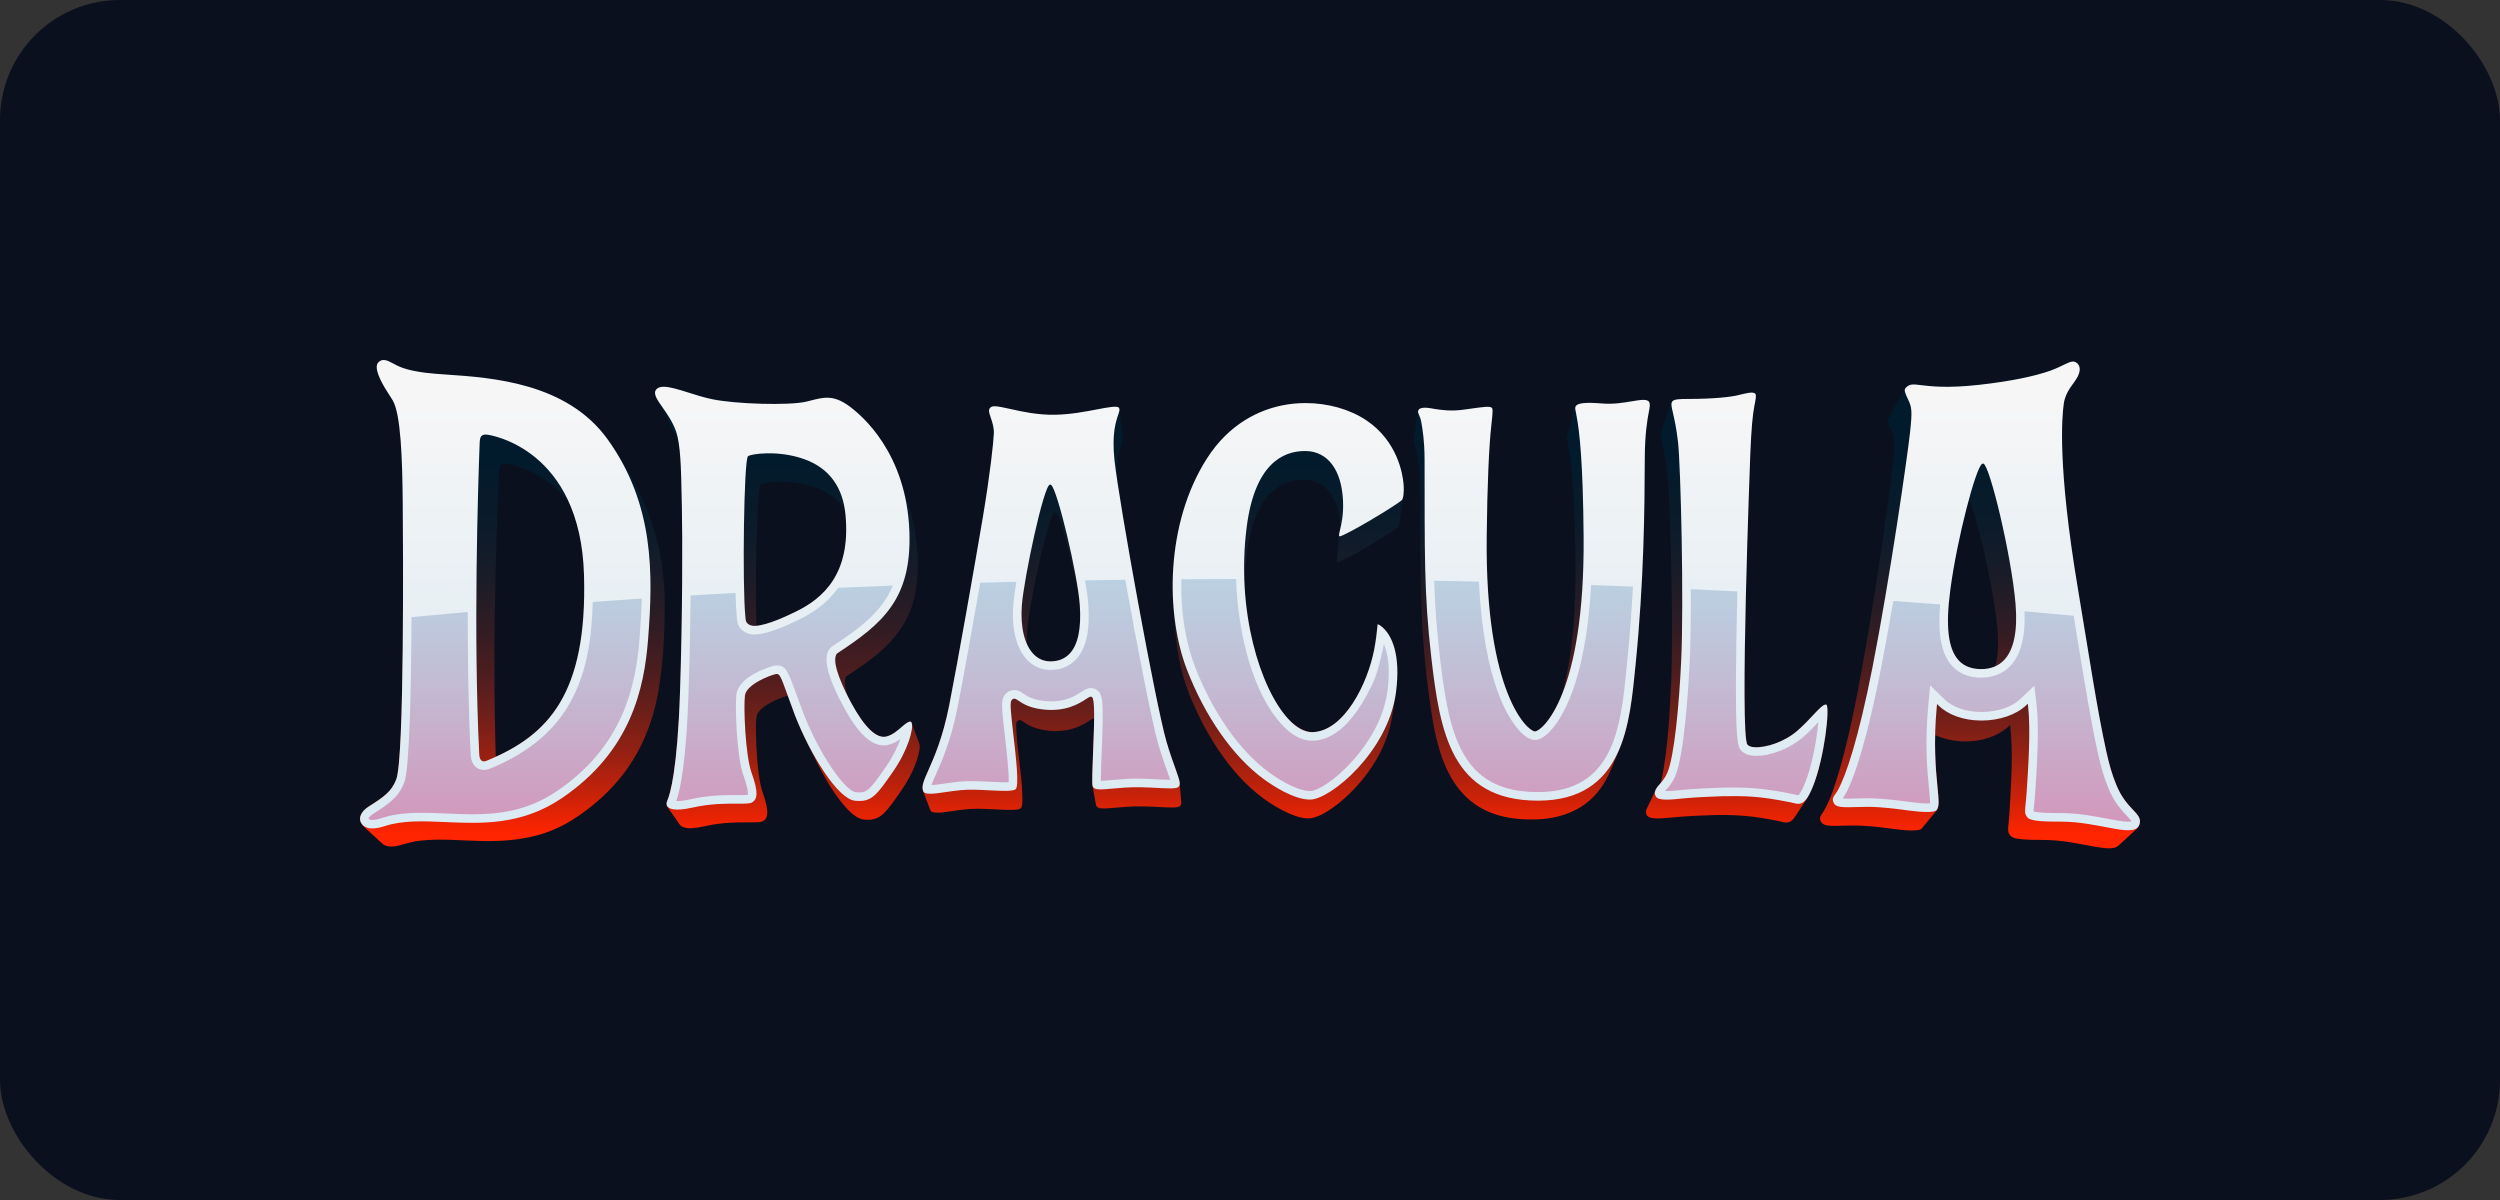
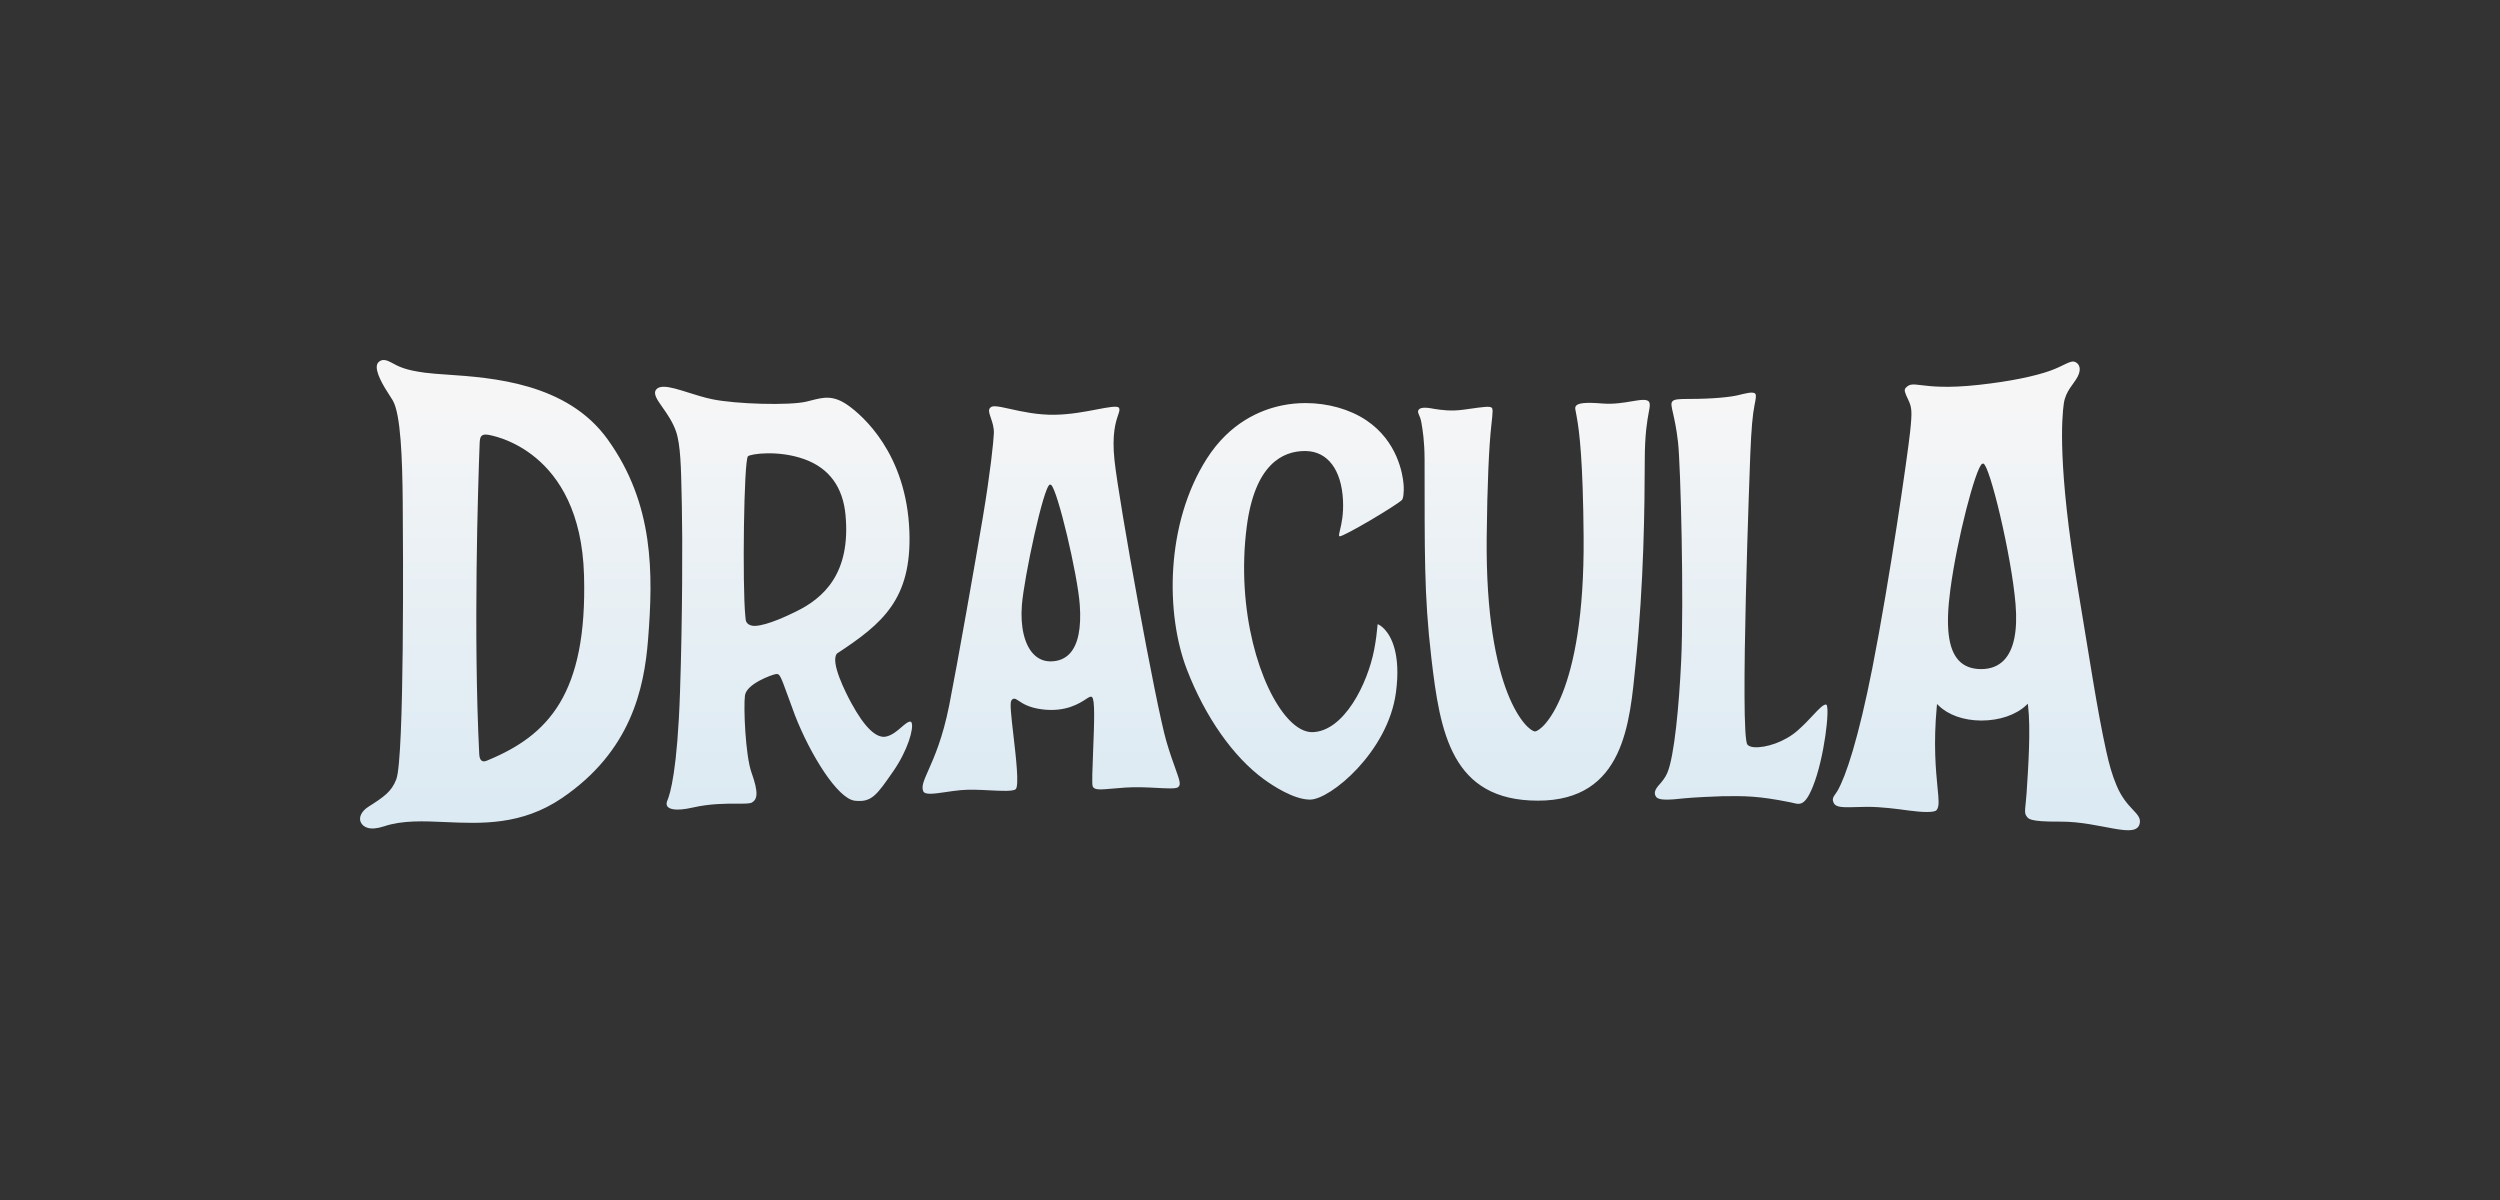
<svg xmlns="http://www.w3.org/2000/svg" width="125" height="60" viewBox="0 0 125 60" fill="none">
  <rect x="0" y="0" width="125" height="60" fill="#333333" stroke="none" />
-   <rect width="125" height="60" rx="6" fill="#0B101F" />
-   <path d="M45.562 36.091C45.561 36.087 45.56 36.084 45.559 36.081L45.563 36.093C45.563 36.092 45.563 36.092 45.562 36.091ZM30.91 22.776C28.798 18.905 24.328 18.894 21.245 18.636C20.246 18.502 19.935 18.328 19.578 18.133C19.363 18.016 19.102 17.907 18.909 18.126C18.69 18.375 18.999 19.023 19.371 19.598C20.172 20.65 20.059 22.562 20.135 25.069C20.155 27.203 20.221 37.898 19.814 38.965C19.579 39.581 19.199 39.842 18.421 40.337C17.978 40.629 17.861 41.025 18.185 41.294C18.138 41.272 18.093 41.242 18.057 41.209C18.323 41.452 18.589 41.696 18.854 41.94C18.969 42.038 19.068 42.154 19.194 42.238C19.398 42.356 19.655 42.341 19.881 42.292C20.262 42.194 20.637 42.065 21.035 42.031C22.057 41.918 23.086 42.035 24.111 42.051C25.334 42.077 26.585 41.96 27.721 41.464C28.269 41.236 28.854 40.87 29.346 40.49C30.096 39.925 30.767 39.259 31.315 38.5C32.069 37.462 32.561 36.257 32.833 35.009C32.869 34.847 32.9 34.686 32.928 34.527C32.928 34.526 32.928 34.526 32.928 34.526C33.161 33.073 33.242 31.598 33.235 30.128C33.217 27.108 32.301 24.942 30.91 22.775L30.91 22.776ZM24.789 37.84C24.786 37.758 24.783 37.676 24.78 37.593C24.648 32.947 24.75 28.285 24.949 23.644C24.953 23.558 24.956 23.474 24.972 23.395C24.972 23.395 24.972 23.395 24.972 23.395C24.986 23.33 25.01 23.273 25.061 23.232C25.14 23.173 25.245 23.175 25.339 23.187C25.377 23.189 25.654 23.248 25.767 23.285C26.778 23.577 27.726 24.205 28.415 25.045C28.851 25.99 29.156 27.202 29.201 28.755C29.364 34.449 27.574 36.575 24.789 37.84ZM105.832 39.286C105.602 38.739 105.46 38.225 105.311 37.555C104.865 35.546 104.454 32.778 103.883 29.362C102.875 23.333 103.093 20.844 103.19 20.177C103.283 19.536 103.698 19.197 103.887 18.826C104.11 18.386 103.918 18.143 103.721 18.086C103.497 18.021 103.165 18.303 102.501 18.539C101.744 18.808 100.534 19.067 98.949 19.242C97.366 19.416 96.547 19.317 96.057 19.258C95.64 19.207 95.484 19.188 95.291 19.386L94.723 20.371L94.416 20.957C94.411 20.986 94.399 21.009 94.398 21.041C94.418 21.205 94.499 21.341 94.569 21.497C94.661 21.677 94.708 21.835 94.725 22.034C94.745 22.462 94.692 22.852 94.641 23.332C94.6 23.681 94.498 24.457 94.419 25.031C93.983 28.155 93.493 31.373 92.902 34.489C92.63 35.899 92.344 37.218 91.969 38.524C91.755 39.232 91.541 39.946 91.195 40.547C91.118 40.674 90.97 40.812 91.007 40.975C91.064 41.302 91.461 41.288 91.726 41.295C92.22 41.288 92.719 41.255 93.217 41.291C93.719 41.321 94.223 41.386 94.717 41.453C95.098 41.498 95.49 41.553 95.869 41.508C95.921 41.505 95.971 41.488 96.018 41.474C96.045 41.462 96.058 41.446 96.08 41.432L96.896 40.445C96.885 40.459 96.867 40.47 96.846 40.481C96.972 40.296 96.932 39.953 96.877 39.384C96.816 38.756 96.732 37.895 96.757 36.754C97.906 37.283 99.585 37.169 100.505 36.249C100.672 37.655 100.55 39.203 100.476 40.604C100.461 40.867 100.433 41.104 100.414 41.332C100.408 41.459 100.391 41.591 100.461 41.697C100.568 41.907 100.809 41.928 101.03 41.957C101.372 41.993 101.728 41.996 102.095 41.996C102.604 41.991 103.117 42.048 103.617 42.13C104.02 42.197 104.436 42.283 104.834 42.351C105.08 42.39 105.312 42.428 105.548 42.412C105.676 42.405 105.815 42.378 105.911 42.29C106.173 42.049 106.705 41.564 106.967 41.323C106.938 41.349 106.903 41.374 106.865 41.389C107.368 40.733 106.342 40.57 105.832 39.286ZM99.763 33.314C99.202 33.574 98.311 33.478 97.927 33.013C96.671 31.607 97.993 26.845 98.456 24.932C98.926 26.204 99.294 27.912 99.57 29.344C99.762 30.429 99.905 31.265 99.904 32.245C99.896 32.611 99.862 32.97 99.763 33.314ZM82.453 20.098C82.359 19.937 82.015 19.994 81.579 20.067C81.175 20.135 80.67 20.221 80.131 20.176C79.269 20.105 78.919 20.151 78.799 20.291C78.755 20.33 78.736 20.39 78.736 20.39L78.352 21.848C78.336 21.914 78.355 21.983 78.369 22.05C78.374 22.072 78.379 22.093 78.382 22.115C78.535 22.892 78.609 23.68 78.658 24.488C78.734 25.748 78.757 26.716 78.775 28.157C78.786 30.456 78.676 32.564 78.109 34.699C77.539 36.122 76.921 36.571 76.746 36.571C76.396 36.571 74.252 34.715 74.335 26.848C74.362 24.243 74.45 22.314 74.565 21.277C74.603 20.933 74.63 20.686 74.63 20.554C74.63 20.464 74.616 20.413 74.585 20.385C74.488 20.3 74.155 20.347 73.493 20.44L73.176 20.484C72.546 20.572 72.074 20.5 71.729 20.447C71.567 20.422 71.016 20.287 70.916 20.52C70.916 20.52 70.882 20.534 70.87 20.729L70.789 21.325L70.689 22.052C70.687 22.127 70.713 22.174 70.744 22.248C70.839 22.452 70.864 22.671 70.901 22.903C70.977 23.387 71.007 23.9 71.011 24.404C71.02 26.328 71.009 27.95 71.05 29.687C71.101 31.804 71.288 33.922 71.635 36.011C72.119 38.877 73.273 40.994 76.582 40.972C78.03 40.983 79.381 40.481 80.168 39.211C80.167 39.211 80.168 39.21 80.168 39.211C80.321 38.968 80.451 38.71 80.561 38.445C80.561 38.444 80.562 38.444 80.562 38.443C80.671 38.179 80.891 37.648 81.001 37.384C80.986 37.42 80.968 37.456 80.952 37.492C81.51 36.187 81.641 34.587 81.779 33.215C82.198 29.063 82.231 25.38 82.237 22.988C82.241 21.676 82.365 21.006 82.44 20.605C82.491 20.329 82.515 20.203 82.453 20.098ZM91.314 35.23C91.178 35.2 90.946 35.447 90.651 35.761C90.444 35.983 90.186 36.258 89.877 36.53C89.226 37.102 88.283 37.401 87.711 37.36C87.548 37.348 87.434 37.305 87.372 37.232C86.974 36.764 87.508 22.863 87.514 22.723C87.567 21.42 87.632 20.732 87.724 20.269C87.789 19.942 87.825 19.762 87.765 19.689C87.662 19.562 87.29 19.666 86.888 19.762C86.536 19.847 85.698 19.946 84.465 19.946C84.019 19.946 83.739 19.951 83.632 20.053C83.595 20.081 83.545 20.167 83.545 20.167L83.26 21.005L83.048 21.63C83.034 21.696 83.032 21.747 83.044 21.82C83.164 22.395 83.301 22.944 83.362 23.548C83.434 24.256 83.461 25.14 83.493 25.916C83.579 28.536 83.643 31.285 83.569 33.898C83.485 35.637 83.408 37.432 83.052 39.132C82.944 39.255 82.78 39.436 82.755 39.561C82.69 39.695 82.408 40.289 82.338 40.435C82.307 40.5 82.292 40.563 82.298 40.63C82.323 40.842 82.501 40.897 82.691 40.914C82.962 40.935 83.236 40.908 83.513 40.882C83.907 40.837 84.318 40.813 84.722 40.792C85.862 40.733 86.916 40.71 88.048 40.893C88.305 40.933 88.588 40.984 88.91 41.048C89.071 41.076 89.227 41.147 89.391 41.116C89.551 41.099 89.668 40.958 89.755 40.829L90.418 39.828C90.376 39.889 90.341 39.933 90.296 39.981C91.116 38.888 91.539 35.342 91.314 35.23ZM59.062 40.105L58.986 39.182C58.986 39.157 58.984 39.129 58.979 39.098L58.978 39.086C58.978 39.088 58.978 39.089 58.978 39.091C58.826 38.478 58.552 37.912 58.321 37.074C57.855 35.482 56.352 27.316 55.86 24.023C55.832 23.535 55.849 23.044 55.969 22.573C56.01 22.399 56.076 22.236 56.124 22.069C56.125 22.068 56.125 22.067 56.125 22.067C56.125 22.067 56.125 22.067 56.125 22.067C56.13 22.046 56.134 22.028 56.137 22.008C56.137 22.007 56.137 22.007 56.137 22.007C56.137 22.007 56.137 22.006 56.137 22.007C56.138 21.995 56.139 21.982 56.139 21.971C56.139 21.968 56.139 21.966 56.138 21.963C56.138 21.961 56.138 21.959 56.138 21.956L55.972 20.466C55.97 20.44 55.962 20.416 55.948 20.393C55.876 20.274 55.398 20.365 54.844 20.471C54.254 20.584 53.519 20.725 52.746 20.738C51.876 20.753 51.085 20.576 50.51 20.448C49.995 20.349 49.226 20.062 49.519 20.827L49.693 21.645C49.516 24.428 48.065 31.989 47.457 35.276C47.136 36.895 46.707 37.864 46.422 38.505C46.197 39.013 46.071 39.299 46.153 39.536C46.143 39.524 46.135 39.511 46.13 39.497L46.519 40.507C46.532 40.528 46.547 40.548 46.562 40.567C46.606 40.594 46.649 40.617 46.704 40.621C46.929 40.66 47.164 40.612 47.393 40.586C47.754 40.536 48.119 40.473 48.485 40.449C49.069 40.414 49.655 40.471 50.238 40.49C50.436 40.495 50.648 40.501 50.841 40.477C50.923 40.463 50.993 40.456 51.05 40.402C51.058 40.392 51.065 40.38 51.07 40.368C51.07 40.368 51.07 40.367 51.07 40.368C51.08 40.346 51.087 40.322 51.092 40.298C51.092 40.297 51.093 40.296 51.093 40.295C51.125 40.128 51.121 39.96 51.118 39.79C51.118 39.789 51.118 39.788 51.118 39.788C51.085 38.614 50.838 37.437 50.807 36.269C50.807 36.268 50.807 36.268 50.807 36.267C50.809 36.224 50.812 36.188 50.818 36.159C50.824 36.13 50.831 36.108 50.841 36.093C50.872 36.044 50.92 36.012 50.98 36.002C51.062 36.006 51.126 36.063 51.196 36.106C51.31 36.185 51.454 36.272 51.593 36.331C52.136 36.557 52.806 36.607 53.386 36.496C53.778 36.418 54.11 36.268 54.426 36.061C54.52 36.008 54.603 35.931 54.706 35.908C54.714 36.608 54.579 38.688 54.623 39.263C54.62 39.258 54.617 39.252 54.615 39.246C54.615 39.245 54.615 39.245 54.615 39.243C54.615 39.243 54.614 39.242 54.614 39.241C54.614 39.24 54.614 39.24 54.614 39.239C54.614 39.238 54.613 39.236 54.613 39.235C54.612 39.233 54.612 39.231 54.612 39.229C54.613 39.235 54.799 40.246 54.801 40.251C54.801 40.252 54.801 40.252 54.801 40.253C54.801 40.254 54.802 40.255 54.802 40.257C54.802 40.258 54.803 40.26 54.803 40.262C54.804 40.263 54.804 40.265 54.805 40.266C54.883 40.484 55.267 40.413 55.455 40.411C55.74 40.39 56.03 40.36 56.318 40.34C56.918 40.293 57.524 40.329 58.123 40.359C58.32 40.368 58.523 40.379 58.715 40.372C58.808 40.366 58.892 40.363 58.97 40.323C58.987 40.311 59.004 40.298 59.017 40.282C59.018 40.281 59.02 40.28 59.021 40.278C59.044 40.25 59.057 40.215 59.062 40.178C59.064 40.161 59.064 40.142 59.063 40.124C59.063 40.12 59.063 40.116 59.063 40.111C59.063 40.109 59.062 40.108 59.062 40.105ZM53.492 32.672C53.253 32.933 52.919 33.068 52.529 33.069C51.985 33.078 51.569 32.709 51.354 32.218C51.306 31.473 51.451 30.734 51.578 29.997C51.578 29.997 51.578 29.997 51.578 29.997C51.764 28.993 51.98 27.98 52.237 26.991C52.332 26.636 52.429 26.281 52.556 25.939C52.594 25.843 52.632 25.744 52.688 25.66C52.707 25.635 52.725 25.612 52.752 25.605C52.771 25.605 52.789 25.613 52.805 25.625C52.92 25.746 53.003 26.031 53.068 26.21C53.174 26.531 53.296 26.958 53.418 27.436C53.61 28.183 53.786 28.97 53.933 29.728C54.109 30.829 53.994 32.204 53.492 32.672ZM68.316 21.015C67.175 20.244 65.51 19.974 64.098 20.272C59.997 20.98 58.306 26.473 58.672 30.302C58.671 30.294 58.67 30.287 58.67 30.279C58.701 30.689 58.743 31.309 58.78 31.716C58.845 32.456 58.975 33.182 59.181 33.888C59.426 34.71 59.776 35.483 60.167 36.235C61.16 38.092 62.528 39.815 64.478 40.685C64.831 40.828 65.224 40.968 65.603 40.902C66.097 40.787 66.521 40.482 66.921 40.176C68.217 39.117 69.258 37.647 69.582 35.985C69.643 35.665 69.712 35.15 69.764 34.829C70.076 32.789 69.64 31.601 68.883 31.21C68.852 31.469 68.841 31.666 68.786 32.03C68.822 31.758 68.852 31.483 68.879 31.212C68.838 31.539 68.786 31.958 68.744 32.288C68.461 34.014 67.275 36.554 65.621 36.608C63.642 36.459 62.32 32.112 62.222 29.136C62.296 27.165 62.659 23.977 65.225 23.978C66.484 23.996 66.994 25.242 67.033 26.356C67.006 26.483 66.944 26.694 66.953 26.773C66.949 26.755 66.949 26.736 66.951 26.716L66.846 28.026C66.845 28.056 66.841 28.095 66.868 28.115C67.049 28.074 67.196 27.979 67.401 27.878C67.717 27.712 68.046 27.525 68.366 27.337C68.69 27.148 69.039 26.937 69.342 26.744C69.533 26.622 69.728 26.497 69.874 26.381C69.898 26.361 69.916 26.349 69.928 26.323C69.928 26.323 69.929 26.322 69.928 26.323C69.929 26.322 69.929 26.321 69.929 26.321C69.938 26.306 69.943 26.289 69.949 26.272C69.956 26.25 69.962 26.227 69.967 26.203C69.967 26.203 69.967 26.202 69.967 26.202C69.973 26.173 69.979 26.143 69.982 26.113C69.982 26.114 69.982 26.113 69.982 26.113C70.013 25.881 70.117 25.105 70.146 24.887C70.297 24.032 70.025 22.201 68.316 21.015ZM45.977 37.23C45.975 37.216 45.972 37.203 45.968 37.191C45.966 37.186 45.965 37.181 45.963 37.176C45.962 37.174 45.962 37.173 45.961 37.171L45.59 36.166C45.586 36.15 45.582 36.135 45.574 36.122L45.563 36.093L45.559 36.081C45.562 36.09 45.566 36.101 45.568 36.112C45.476 36.003 45.252 36.206 45.076 36.356C44.864 36.539 44.624 36.747 44.329 36.823C43.761 37.028 42.935 35.951 42.38 34.799C42.302 34.559 42.23 34.305 42.242 34.054C42.242 34.052 42.242 34.051 42.242 34.049C42.25 33.956 42.273 33.868 42.334 33.802C44.003 32.726 45.45 31.618 45.784 29.534C45.91 28.79 45.913 28.004 45.842 27.254C45.842 27.254 45.842 27.253 45.842 27.252C45.815 27.052 45.795 26.846 45.764 26.651C45.699 26.282 45.618 25.917 45.514 25.559C45.514 25.557 45.731 26.379 45.513 25.554C45.294 24.73 44.952 23.82 44.952 23.82L44.951 23.821C44.306 22.051 43.212 20.78 42.417 20.277C41.572 19.673 41.056 19.904 40.32 20.081C39.001 20.324 35.955 20.222 34.429 19.632C33.942 19.478 33.497 19.338 33.184 19.338C33.016 19.338 32.886 19.378 32.807 19.479C32.674 19.651 32.791 19.879 32.994 20.18L33.575 21.395C33.661 21.568 33.775 21.724 33.887 21.886C34.035 22.569 34.057 23.6 34.081 24.768C34.133 26.893 34.132 30.404 34 34.616C33.87 38.488 33.512 39.694 33.364 40.033C33.329 40.112 33.304 40.223 33.367 40.315C33.349 40.297 33.326 40.282 33.312 40.262C33.311 40.261 33.31 40.26 33.309 40.258L34.003 41.25C34.004 41.251 34.005 41.252 34.006 41.254C34.007 41.255 34.008 41.256 34.008 41.257C34.363 41.611 35.344 41.248 35.808 41.205C36.336 41.129 36.86 41.114 37.378 41.118C37.559 41.118 37.755 41.122 37.929 41.109C38.047 41.101 38.143 41.081 38.223 41.003C38.251 40.976 38.277 40.947 38.296 40.913C38.296 40.914 38.297 40.913 38.296 40.913C38.296 40.913 38.297 40.912 38.297 40.912C38.376 40.776 38.371 40.618 38.356 40.465C38.356 40.465 38.356 40.464 38.356 40.464C38.318 40.17 38.225 39.883 38.126 39.602C38.126 39.602 38.126 39.602 38.126 39.602C37.953 39.059 37.908 38.475 37.855 37.907C37.855 37.906 37.855 37.905 37.855 37.904C37.821 37.45 37.8 36.986 37.797 36.534C37.806 36.269 37.779 35.997 37.851 35.745C37.851 35.744 37.851 35.744 37.851 35.744C37.865 35.709 37.883 35.675 37.904 35.641C38.067 35.395 38.333 35.234 38.591 35.1C38.828 34.98 39.074 34.872 39.33 34.808C39.33 34.808 39.331 34.808 39.331 34.808C39.352 34.804 39.374 34.8 39.395 34.802C39.49 35.062 39.603 35.375 39.748 35.765C40.033 36.496 40.399 37.255 40.79 37.928C40.614 37.628 40.443 37.311 40.282 36.984C40.784 38.003 41.324 39.166 42.024 40.052C42.319 40.419 42.727 40.906 43.175 40.975C43.556 41.027 43.911 40.949 44.192 40.663C44.513 40.346 44.783 39.923 45.054 39.544C45.054 39.544 45.054 39.544 45.054 39.544C45.472 38.926 45.837 38.244 45.97 37.505C45.98 37.441 45.985 37.377 45.984 37.313C45.984 37.312 45.984 37.31 45.984 37.309C45.984 37.287 45.983 37.265 45.98 37.244C45.979 37.239 45.977 37.235 45.977 37.23ZM40.886 38.093C40.878 38.078 40.869 38.063 40.86 38.048C40.871 38.066 40.881 38.084 40.892 38.102C40.89 38.099 40.888 38.096 40.886 38.093ZM39.769 30.592C39.454 30.744 38.464 31.23 37.82 31.289C37.768 29.304 37.796 27.295 37.895 25.312C37.895 25.311 37.895 25.311 37.895 25.31C37.907 25.108 37.92 24.906 37.939 24.709C37.939 24.708 37.939 24.708 37.939 24.707C37.954 24.569 37.969 24.385 38.008 24.266C38.007 24.266 38.008 24.266 38.008 24.266C38.014 24.25 38.02 24.238 38.026 24.232C38.141 24.164 38.303 24.146 38.453 24.125C38.771 24.084 39.102 24.08 39.438 24.103C40.488 24.174 41.636 24.554 42.24 25.47C42.683 28.335 41.228 29.977 39.769 30.592Z" fill="url(#paint0_linear_2672_12412)" />
  <path d="M105.833 39.286C105.602 38.739 105.46 38.225 105.312 37.555C104.865 35.546 104.454 32.778 103.883 29.362C102.876 23.334 103.094 20.844 103.19 20.177C103.283 19.536 103.698 19.197 103.887 18.826C104.11 18.386 103.919 18.143 103.721 18.086C103.498 18.021 103.166 18.303 102.502 18.539C101.744 18.808 100.535 19.067 98.95 19.242C97.367 19.417 96.547 19.317 96.057 19.258C95.64 19.207 95.485 19.188 95.292 19.386C95.186 19.494 95.24 19.626 95.412 19.989C95.59 20.368 95.618 20.549 95.504 21.608C95.379 22.777 94.485 28.988 93.622 33.377C92.922 36.934 92.295 38.815 91.87 39.55C91.732 39.788 91.553 39.893 91.69 40.157C91.845 40.455 92.484 40.342 93.369 40.342C94.072 40.342 94.828 40.443 95.435 40.526C96.133 40.619 96.721 40.636 96.829 40.505C96.977 40.326 96.935 39.977 96.877 39.384C96.793 38.514 96.664 37.199 96.841 35.308L96.851 35.2L96.93 35.277C97.41 35.748 98.182 36.022 99.048 36.027C99.058 36.027 99.067 36.027 99.077 36.027C99.975 36.027 100.81 35.741 101.315 35.258L101.391 35.186L101.403 35.288C101.541 36.454 101.414 38.381 101.329 39.656C101.286 40.304 101.197 40.624 101.306 40.777C101.416 40.93 101.383 41.091 103.026 41.082C105.039 41.071 106.862 42.016 106.992 41.14C107.068 40.634 106.332 40.471 105.833 39.286ZM100.2 33.008C99.915 33.305 99.53 33.455 99.054 33.455H99.049C98.572 33.454 98.195 33.305 97.928 33.013C97.404 32.438 97.273 31.317 97.516 29.487C97.859 26.904 98.778 23.43 99.097 23.199C99.125 23.178 99.15 23.177 99.166 23.179C99.477 23.225 100.575 27.767 100.777 30.2C100.889 31.548 100.694 32.493 100.2 33.008ZM68.316 21.015C67.48 20.456 66.383 20.154 65.277 20.154C64.881 20.154 64.484 20.192 64.098 20.272C63.016 20.494 61.485 21.137 60.339 22.935C58.271 26.182 58.272 30.693 59.343 33.472C60.256 35.841 61.659 37.841 63.194 38.961C63.614 39.268 64.679 39.98 65.501 39.98H65.51C66.518 39.973 69.402 37.593 69.797 34.626C70.055 32.689 69.555 31.816 69.233 31.468C69.078 31.299 68.941 31.228 68.883 31.21C68.877 31.248 68.871 31.315 68.864 31.385C68.841 31.613 68.804 31.995 68.706 32.496C68.38 34.178 67.208 36.566 65.622 36.608C65.241 36.616 64.824 36.391 64.418 35.952C63.005 34.422 61.795 30.531 62.337 26.335C62.739 23.219 64.128 22.551 65.245 22.551C65.262 22.551 65.279 22.551 65.297 22.552C66.384 22.572 67.076 23.492 67.15 25.014C67.184 25.732 67.07 26.207 67.002 26.491C66.96 26.663 66.93 26.788 66.972 26.817C67.173 26.846 69.79 25.29 70.096 25C70.153 24.945 70.216 24.657 70.176 24.189C70.134 23.708 69.876 22.059 68.316 21.015ZM90.652 35.761C90.445 35.983 90.187 36.258 89.877 36.53C89.226 37.102 88.283 37.401 87.711 37.36C87.548 37.348 87.434 37.305 87.372 37.232C86.975 36.764 87.509 22.863 87.514 22.723C87.567 21.42 87.632 20.732 87.724 20.269C87.789 19.942 87.825 19.762 87.765 19.689C87.662 19.562 87.29 19.666 86.888 19.763C86.536 19.847 85.698 19.946 84.465 19.947C83.99 19.947 83.703 19.952 83.613 20.075C83.54 20.174 83.574 20.324 83.649 20.651C83.717 20.951 83.821 21.406 83.901 22.107C84.033 23.256 84.201 30.051 84.058 33.063C83.955 35.233 83.717 37.842 83.36 38.657C83.248 38.913 83.08 39.103 82.932 39.27C82.701 39.532 82.709 39.704 82.806 39.842C82.935 40.026 83.418 40.005 84.256 39.912C84.593 39.875 85.863 39.813 86.14 39.81C87.237 39.798 87.901 39.791 89.501 40.112C89.941 40.2 90.201 40.418 90.641 39.335C91.224 37.9 91.508 35.339 91.314 35.229C91.178 35.2 90.946 35.447 90.652 35.761ZM81.58 20.067C81.175 20.135 80.67 20.22 80.132 20.176C79.269 20.105 78.919 20.151 78.8 20.291C78.741 20.358 78.761 20.453 78.784 20.561C78.79 20.59 78.797 20.62 78.801 20.649C78.811 20.711 78.825 20.783 78.84 20.867C78.972 21.581 79.152 23.065 79.181 26.861C79.241 34.758 77.097 36.571 76.747 36.571C76.397 36.571 74.253 34.714 74.335 26.848C74.362 24.243 74.45 22.314 74.565 21.277C74.603 20.933 74.63 20.685 74.63 20.554C74.63 20.464 74.617 20.413 74.585 20.385C74.488 20.3 74.156 20.347 73.493 20.44L73.176 20.484C72.547 20.572 72.074 20.499 71.729 20.447C71.568 20.422 71.016 20.287 70.916 20.52C70.857 20.657 71.007 20.755 71.07 21.132C71.131 21.494 71.227 22.039 71.229 22.99C71.24 27.542 71.189 29.656 71.569 32.908C72.001 36.612 72.566 40.033 76.898 40.033C81.23 40.033 81.487 36.116 81.78 33.214C82.198 29.063 82.231 25.38 82.238 22.988C82.241 21.676 82.366 21.006 82.44 20.605C82.492 20.329 82.515 20.203 82.454 20.098C82.359 19.937 82.015 19.994 81.58 20.067ZM45.535 36.084C45.42 36.061 45.26 36.197 45.076 36.356C44.865 36.539 44.624 36.747 44.33 36.823C43.832 36.952 43.235 36.386 42.559 35.14C42.3 34.662 41.483 33.072 41.855 32.672C44.119 31.185 45.588 29.964 45.47 26.592C45.333 22.657 43.099 20.763 42.417 20.277C41.663 19.738 41.173 19.864 40.552 20.023C40.476 20.043 40.399 20.062 40.321 20.081C39.481 20.282 36.782 20.211 35.585 19.956C35.19 19.872 34.803 19.75 34.43 19.632C33.942 19.478 33.498 19.338 33.185 19.338C33.017 19.338 32.886 19.378 32.808 19.479C32.647 19.687 32.85 19.976 33.132 20.377C33.356 20.696 33.635 21.093 33.801 21.57C34.029 22.225 34.053 23.403 34.081 24.768C34.085 24.96 34.089 25.156 34.093 25.354C34.129 26.886 34.125 30.889 34 34.616C33.871 38.488 33.513 39.694 33.365 40.033C33.328 40.118 33.3 40.238 33.38 40.333C33.467 40.437 33.745 40.579 34.633 40.378C35.515 40.178 36.293 40.181 36.859 40.183C37.216 40.185 37.498 40.185 37.597 40.126C37.859 39.969 37.947 39.664 37.575 38.627C37.268 37.77 37.172 35.344 37.247 34.776C37.324 34.193 38.573 33.745 38.785 33.705C38.982 33.669 39.014 33.754 39.398 34.808C39.49 35.064 39.605 35.379 39.748 35.765C40.521 37.745 41.886 39.942 42.743 40.036C43.578 40.127 43.827 39.769 44.651 38.58L44.66 38.568C45.395 37.508 45.696 36.418 45.58 36.133C45.563 36.09 45.542 36.086 45.535 36.084ZM37.756 31.295C37.569 31.304 37.414 31.238 37.335 31.124C37.279 31.041 37.282 30.968 37.266 30.799C37.114 29.288 37.191 22.996 37.399 22.813C37.538 22.691 38.912 22.494 40.208 22.956C41.48 23.41 42.15 24.38 42.276 25.751C42.547 28.688 41.169 29.918 39.769 30.592C39.444 30.749 38.395 31.265 37.756 31.295ZM22.354 18.731C21.918 18.701 21.541 18.675 21.245 18.635C20.246 18.502 19.935 18.328 19.578 18.133C19.364 18.016 19.103 17.907 18.91 18.126C18.69 18.375 19 19.023 19.371 19.598C19.466 19.745 19.557 19.886 19.632 20.011C20.041 20.689 20.116 22.949 20.136 25.069C20.156 27.203 20.222 37.898 19.814 38.965C19.579 39.581 19.2 39.842 18.421 40.337C18.055 40.569 17.924 40.893 18.046 41.127C18.163 41.353 18.474 41.558 19.213 41.313C20.13 41.008 21.176 41.054 22.282 41.104C24.063 41.183 26.083 41.272 28.096 39.905C31.547 37.563 32.211 34.432 32.404 31.967C32.661 28.687 32.717 25.212 30.377 21.961C28.346 19.139 24.595 18.884 22.354 18.731ZM24.395 38.011L24.375 38.019C24.326 38.04 24.261 38.068 24.195 38.068C24.161 38.068 24.127 38.061 24.095 38.042C24.015 37.994 23.971 37.885 23.962 37.707C23.663 31.697 23.901 24.326 23.981 22.21C23.989 22.006 23.995 21.861 24.094 21.782C24.156 21.732 24.247 21.717 24.38 21.736C24.569 21.762 29.02 22.461 29.201 28.754C29.372 34.713 27.404 36.764 24.395 38.011ZM58.321 37.074C57.795 35.277 55.947 25.098 55.725 23.016C55.584 21.694 55.794 21.078 55.907 20.747C55.972 20.555 55.997 20.473 55.949 20.393C55.877 20.274 55.398 20.365 54.844 20.471C54.254 20.584 53.519 20.725 52.746 20.738C51.876 20.753 51.086 20.577 50.511 20.448C50.184 20.375 49.907 20.313 49.728 20.313C49.657 20.313 49.602 20.322 49.565 20.345C49.398 20.448 49.439 20.596 49.542 20.896C49.614 21.106 49.704 21.366 49.693 21.667C49.68 22.038 49.521 23.617 49.137 25.895C48.773 28.051 47.875 33.174 47.458 35.277C47.136 36.896 46.707 37.864 46.422 38.505C46.191 39.028 46.063 39.315 46.16 39.556C46.24 39.757 46.694 39.69 47.269 39.606C47.505 39.571 47.771 39.532 48.048 39.506C48.48 39.465 49.017 39.493 49.49 39.517C50.061 39.546 50.651 39.577 50.784 39.459C50.965 39.297 50.797 37.846 50.674 36.787C50.553 35.744 50.488 35.148 50.569 35.025C50.591 34.992 50.627 34.947 50.685 34.935C50.757 34.921 50.828 34.968 50.932 35.039C51.123 35.168 51.441 35.383 52.097 35.467C53.282 35.618 53.968 35.171 54.298 34.956C54.453 34.855 54.538 34.799 54.602 34.855C54.749 34.981 54.718 36.03 54.654 37.616C54.623 38.392 54.591 39.193 54.632 39.31C54.704 39.513 55 39.486 55.645 39.429C55.825 39.413 56.031 39.395 56.265 39.379C56.809 39.341 57.385 39.371 57.847 39.395C58.346 39.421 58.776 39.444 58.891 39.367C59.059 39.255 58.999 39.066 58.769 38.425C58.652 38.101 58.492 37.657 58.321 37.074ZM53.492 32.672C53.258 32.926 52.946 33.059 52.563 33.068C52.551 33.069 52.541 33.069 52.529 33.069C52.195 33.069 51.908 32.946 51.675 32.704C51.223 32.235 51.011 31.346 51.093 30.265C51.196 28.909 52.184 24.272 52.495 24.23C52.511 24.229 52.534 24.23 52.56 24.25C52.877 24.505 53.88 28.709 53.989 30.247C54.072 31.409 53.905 32.225 53.492 32.672Z" fill="url(#paint1_linear_2672_12412)" />
-   <path d="M24.561 38.406L24.544 38.413C24.476 38.442 24.349 38.496 24.195 38.496C24.082 38.496 23.972 38.467 23.876 38.41C23.666 38.285 23.55 38.056 23.534 37.728C23.419 35.427 23.383 32.927 23.387 30.598C22.443 30.681 21.506 30.767 20.577 30.857C20.558 34.459 20.476 38.432 20.215 39.117C19.933 39.856 19.461 40.183 18.651 40.698C18.469 40.814 18.43 40.922 18.426 40.929C18.454 40.984 18.55 40.995 18.625 40.995C18.747 40.995 18.899 40.965 19.077 40.906C19.633 40.721 20.253 40.639 21.089 40.639C21.486 40.639 21.901 40.657 22.301 40.675C22.722 40.694 23.158 40.714 23.6 40.714C24.857 40.714 26.346 40.575 27.855 39.55C31.154 37.311 31.791 34.303 31.976 31.933C32.028 31.271 32.071 30.601 32.088 29.927C31.266 29.982 30.449 30.039 29.636 30.097C29.551 33.907 28.492 36.777 24.561 38.406ZM106.334 40.781C106.091 40.523 105.724 40.132 105.437 39.452C105.185 38.854 105.037 38.298 104.893 37.648C104.557 36.137 104.237 34.177 103.867 31.907C103.808 31.543 103.747 31.169 103.684 30.787C102.87 30.71 102.051 30.636 101.226 30.564C101.277 31.83 101.038 32.754 100.509 33.305C100.145 33.683 99.642 33.883 99.048 33.883C98.454 33.882 97.957 33.681 97.61 33.301C97.074 32.712 96.881 31.745 97.006 30.219C96.229 30.16 95.449 30.102 94.664 30.047C94.462 31.226 94.252 32.396 94.043 33.459C93.429 36.577 92.789 38.816 92.24 39.765C92.206 39.823 92.171 39.876 92.136 39.924C92.191 39.93 92.268 39.934 92.377 39.934C92.498 39.934 92.631 39.93 92.775 39.925C92.957 39.919 93.156 39.913 93.369 39.913C94.101 39.913 94.872 40.017 95.492 40.1C95.833 40.146 96.129 40.171 96.346 40.171C96.412 40.171 96.462 40.168 96.5 40.166C96.508 40.02 96.482 39.749 96.458 39.505L96.45 39.426C96.364 38.54 96.233 37.202 96.414 35.268L96.507 34.263L97.231 34.971C97.632 35.365 98.295 35.594 99.053 35.599H99.076C99.866 35.599 100.592 35.356 101.019 34.948L101.716 34.284L101.829 35.238C101.971 36.439 101.843 38.384 101.757 39.684C101.743 39.89 101.725 40.064 101.71 40.21C101.695 40.347 101.679 40.5 101.682 40.568C101.683 40.569 101.684 40.571 101.685 40.572C101.763 40.599 102.028 40.654 102.894 40.654L103.061 40.653C103.891 40.653 104.687 40.806 105.327 40.928C105.766 41.011 106.145 41.084 106.404 41.084C106.491 41.084 106.542 41.075 106.568 41.068C106.562 41.023 106.425 40.878 106.334 40.781ZM57.909 37.194C57.609 36.167 56.879 32.418 56.263 28.989C55.59 28.997 54.919 29.008 54.25 29.019C54.338 29.526 54.398 29.951 54.416 30.216C54.509 31.519 54.31 32.417 53.807 32.962C53.496 33.3 53.069 33.484 52.574 33.496L52.529 33.497C52.081 33.497 51.678 33.326 51.366 33.001C50.821 32.437 50.572 31.453 50.665 30.232C50.686 29.963 50.74 29.563 50.819 29.089C50.215 29.104 49.612 29.12 49.011 29.137C48.615 31.399 48.147 34.005 47.878 35.36C47.547 37.026 47.106 38.021 46.814 38.679C46.726 38.877 46.623 39.109 46.578 39.257C46.742 39.25 46.969 39.216 47.21 39.181C47.45 39.145 47.721 39.105 48.008 39.078C48.169 39.063 48.349 39.056 48.56 39.056C48.877 39.056 49.213 39.073 49.512 39.088C49.76 39.101 50.017 39.115 50.228 39.115C50.317 39.115 50.384 39.112 50.434 39.109C50.457 38.644 50.319 37.45 50.248 36.835C50.074 35.34 50.054 35.026 50.211 34.789C50.336 34.6 50.492 34.535 50.601 34.514C50.638 34.507 50.674 34.504 50.711 34.504C50.907 34.504 51.048 34.599 51.173 34.684C51.342 34.798 51.596 34.971 52.151 35.041C52.292 35.059 52.431 35.069 52.565 35.069C53.339 35.069 53.792 34.773 54.063 34.596C54.222 34.493 54.358 34.404 54.544 34.404C54.67 34.404 54.787 34.448 54.882 34.53C55.158 34.768 55.182 35.145 55.082 37.653C55.064 38.099 55.038 38.727 55.041 39.041C55.176 39.04 55.367 39.023 55.607 39.001C55.789 38.985 55.998 38.967 56.236 38.95C56.418 38.938 56.61 38.932 56.824 38.932C57.199 38.932 57.571 38.951 57.869 38.967C58.103 38.979 58.325 38.991 58.495 38.991H58.511C58.471 38.864 58.412 38.702 58.364 38.569C58.246 38.242 58.085 37.794 57.909 37.194ZM44.188 37.269C43.532 37.269 42.894 36.657 42.181 35.344C40.93 33.036 41.373 32.559 41.541 32.38L41.576 32.342L41.619 32.313C43.046 31.377 44.103 30.579 44.643 29.279C43.727 29.313 42.815 29.351 41.908 29.39C41.449 30.042 40.801 30.57 39.955 30.978L39.917 30.996C39.248 31.319 38.4 31.693 37.776 31.723C37.758 31.723 37.74 31.724 37.723 31.724C37.408 31.724 37.138 31.593 36.982 31.366C36.871 31.205 36.858 31.057 36.845 30.914L36.838 30.841C36.81 30.562 36.791 30.141 36.778 29.643C36.025 29.684 35.276 29.728 34.53 29.773C34.515 31.289 34.483 32.986 34.428 34.63C34.314 38.057 34.02 39.469 33.817 40.049C33.836 40.05 33.857 40.051 33.879 40.051C34.05 40.051 34.272 40.02 34.538 39.96C35.337 39.779 36.041 39.754 36.683 39.754L37.018 39.755C37.2 39.755 37.325 39.75 37.389 39.742C37.403 39.688 37.421 39.469 37.171 38.771C36.839 37.845 36.741 35.332 36.821 34.719C36.951 33.741 38.689 33.287 38.706 33.284C38.756 33.275 38.801 33.27 38.844 33.27C39.294 33.27 39.401 33.565 39.8 34.662C39.893 34.917 40.007 35.231 40.147 35.609C41 37.793 42.267 39.553 42.789 39.61C42.854 39.617 42.915 39.621 42.971 39.621C43.374 39.621 43.541 39.427 44.307 38.323C44.658 37.818 44.886 37.329 45.02 36.952C44.853 37.072 44.662 37.179 44.437 37.237C44.356 37.258 44.272 37.269 44.188 37.269ZM68.647 34.148C67.981 35.542 67.023 36.999 65.63 37.036L65.601 37.037C65.1 37.037 64.582 36.762 64.103 36.242C62.626 34.643 61.902 31.688 61.801 28.95C60.886 28.951 59.974 28.955 59.065 28.961C59.026 30.576 59.279 32.115 59.743 33.318C60.627 35.612 61.977 37.542 63.446 38.614C64.25 39.201 65.018 39.551 65.5 39.551H65.508C66.294 39.544 69.008 37.297 69.372 34.569C69.532 33.365 69.379 32.63 69.194 32.201C69.175 32.318 68.928 33.56 68.647 34.148ZM90.16 36.851C89.529 37.405 88.567 37.792 87.819 37.792C87.771 37.792 87.725 37.79 87.68 37.787C87.398 37.767 87.185 37.673 87.045 37.509C86.879 37.314 86.691 37.092 86.863 29.844C86.865 29.753 86.867 29.662 86.87 29.571C86.097 29.53 85.32 29.492 84.54 29.456C84.545 30.842 84.531 32.145 84.486 33.083C84.435 34.154 84.232 37.735 83.752 38.829C83.614 39.145 83.415 39.37 83.256 39.551C83.279 39.552 83.305 39.553 83.334 39.553C83.573 39.553 83.91 39.519 84.209 39.486C84.565 39.447 85.853 39.384 86.135 39.381C86.332 39.379 86.514 39.377 86.691 39.377C87.551 39.377 88.267 39.427 89.585 39.691C89.642 39.703 89.696 39.716 89.748 39.729C89.812 39.745 89.879 39.761 89.914 39.762C89.94 39.743 90.054 39.639 90.243 39.173C90.618 38.25 90.843 36.922 90.919 36.103C90.714 36.321 90.464 36.585 90.16 36.851ZM77.46 36.606C77.2 36.867 76.96 36.999 76.746 36.999C76.535 36.999 76.298 36.868 76.043 36.61C75.456 36.018 74.19 34.162 73.946 29.084C73.202 29.066 72.455 29.05 71.707 29.036C71.749 30.291 71.832 31.469 71.994 32.858C72.455 36.808 73.077 39.604 76.898 39.604C80.713 39.604 81.039 36.325 81.327 33.431L81.353 33.171C81.487 31.834 81.582 30.538 81.648 29.329C80.954 29.301 80.256 29.275 79.556 29.25C79.282 34.208 78.038 36.023 77.46 36.606Z" fill="url(#paint2_linear_2672_12412)" />
  <defs>
    <linearGradient id="paint0_linear_2672_12412" x1="62.5" y1="42.856" x2="62.5" y2="15.924" gradientUnits="userSpaceOnUse">
      <stop offset="0.044" stop-color="#FF2500" />
      <stop offset="0.05" stop-color="#FA2400" />
      <stop offset="0.118" stop-color="#C6220A" />
      <stop offset="0.19" stop-color="#972012" />
      <stop offset="0.266" stop-color="#6E1F19" />
      <stop offset="0.344" stop-color="#4C1D1F" />
      <stop offset="0.428" stop-color="#301C24" />
      <stop offset="0.518" stop-color="#1A1C28" />
      <stop offset="0.617" stop-color="#0B1B2A" />
      <stop offset="0.733" stop-color="#021B2C" />
      <stop offset="0.904" stop-color="#001B2D" />
    </linearGradient>
    <linearGradient id="paint1_linear_2672_12412" x1="62.499" y1="40.213" x2="62.499" y2="20.267" gradientUnits="userSpaceOnUse">
      <stop stop-color="#DCEAF3" />
      <stop offset="0.711" stop-color="#EDF2F5" />
      <stop offset="1" stop-color="#F6F6F7" />
    </linearGradient>
    <linearGradient id="paint2_linear_2672_12412" x1="62.497" y1="28.95" x2="62.497" y2="41.084" gradientUnits="userSpaceOnUse">
      <stop stop-color="#BAD1E2" />
      <stop offset="0.364" stop-color="#C1BFD6" />
      <stop offset="1" stop-color="#D298BC" />
    </linearGradient>
  </defs>
</svg>